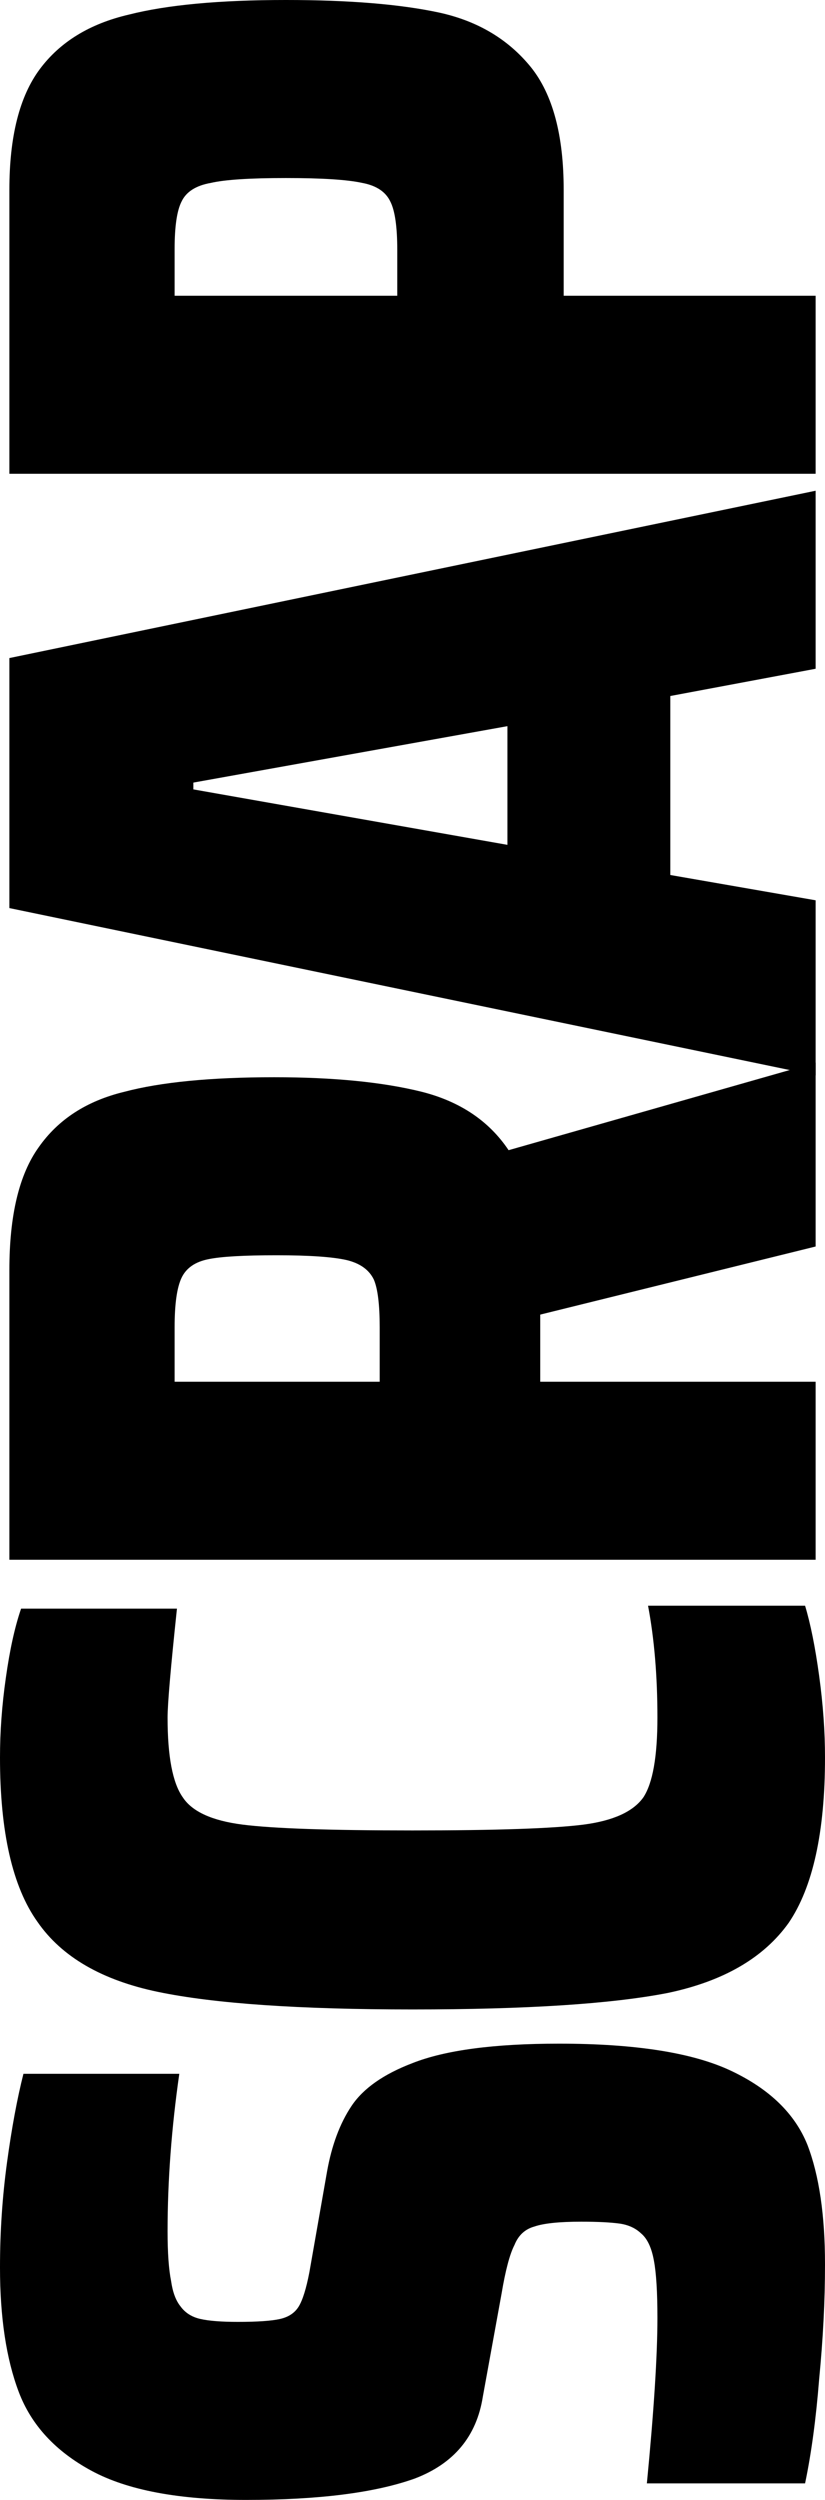
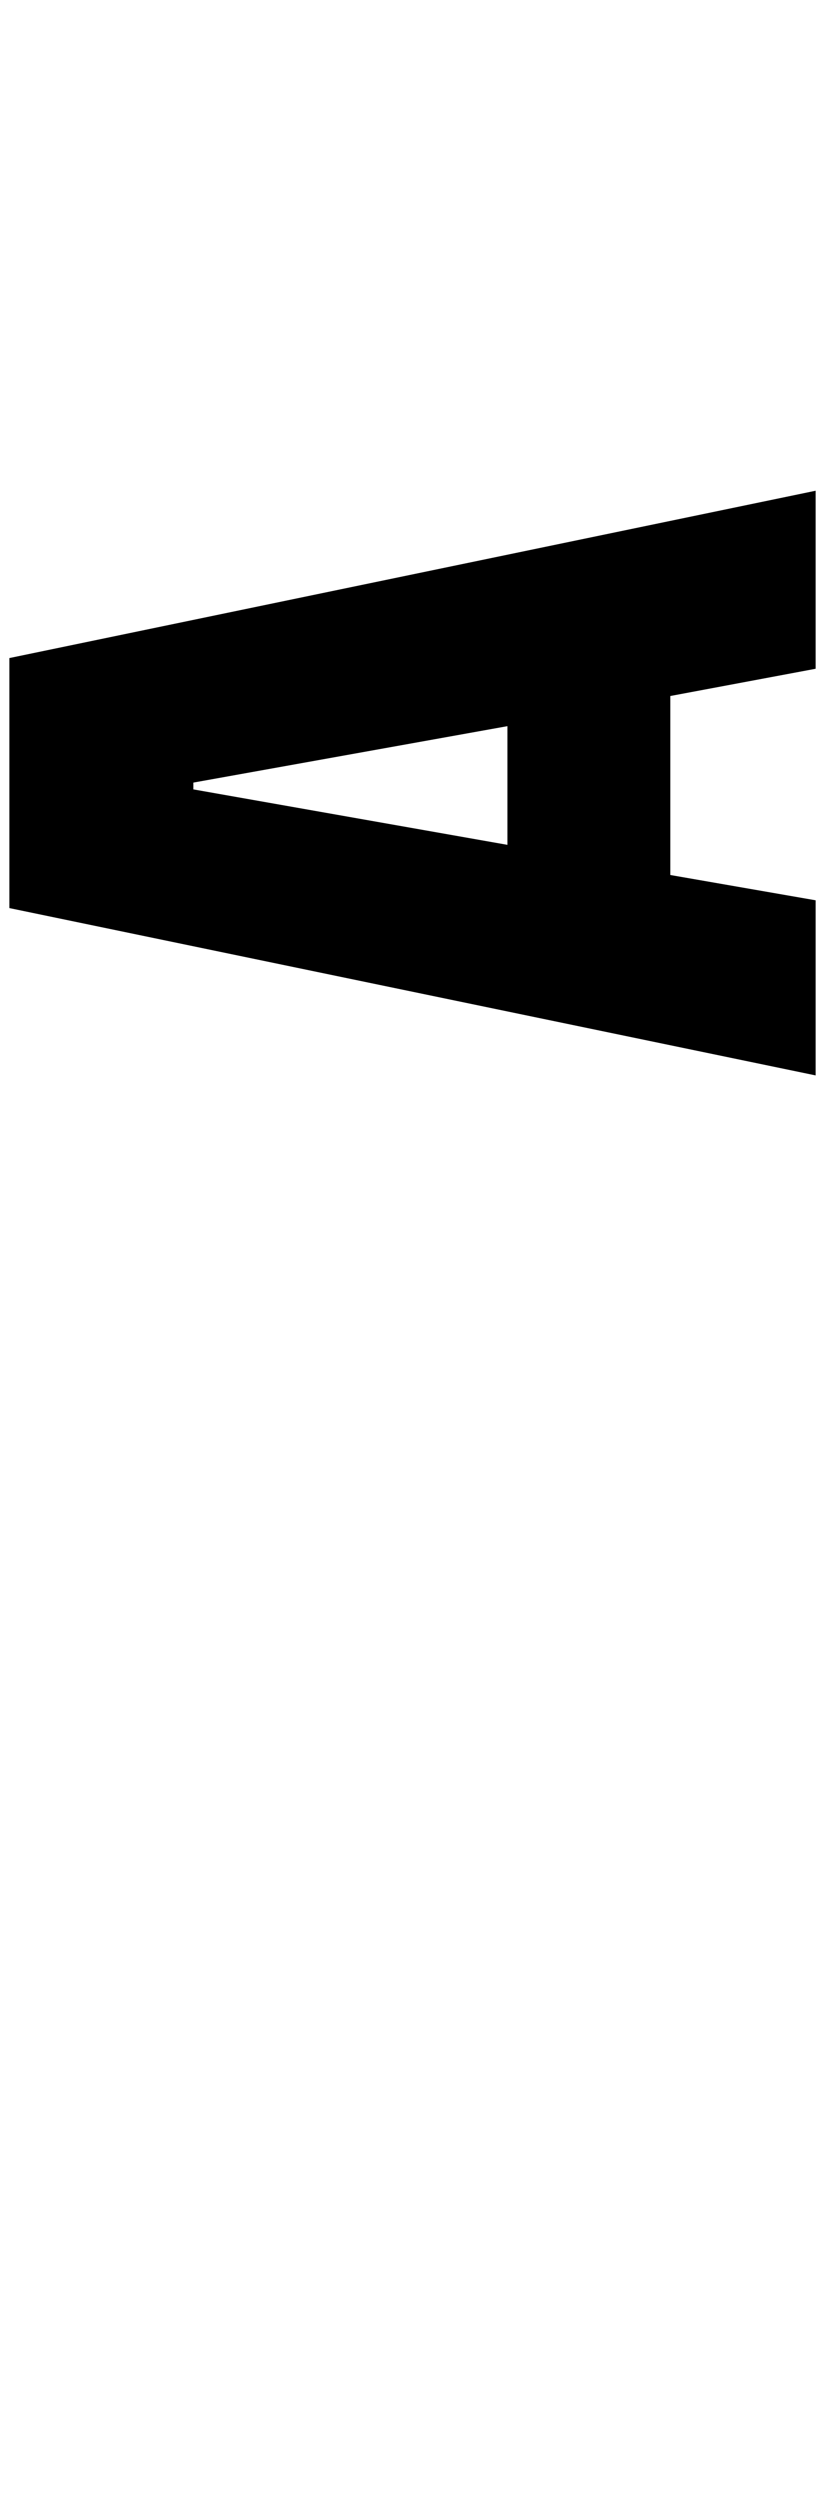
<svg xmlns="http://www.w3.org/2000/svg" width="212" height="642" viewBox="0 0 212 642" fill="none">
-   <path d="M2.41 121.67V48.718C2.41 35.06 5.02 24.733 10.24 17.738C15.459 10.742 23.088 6.079 33.126 3.747C42.963 1.249 56.414 -0 73.478 -0C89.74 -0 102.889 1.082 112.927 3.247C122.764 5.413 130.594 10.076 136.416 17.238C142.037 24.234 144.848 34.727 144.848 48.718V75.95H209.592V121.67H2.41ZM102.086 64.207C102.086 58.211 101.484 54.047 100.279 51.716C99.075 49.217 96.666 47.635 93.052 46.969C89.238 46.136 82.713 45.72 73.478 45.72C64.243 45.72 57.819 46.136 54.206 46.969C50.391 47.635 47.882 49.217 46.677 51.716C45.473 54.047 44.87 58.128 44.87 63.958V75.95H102.086V64.207Z" fill="black" />
  <path d="M209.592 171.744L172.251 178.74V224.709L209.592 231.205V276.176L2.41 233.204V168.996L209.592 126.024V171.744ZM49.689 200.975V202.724L130.393 216.965V186.484L49.689 200.975Z" fill="black" />
-   <path d="M209.592 320.113L138.825 337.602V354.84H209.592V400.561H2.41V326.109C2.41 312.118 4.92 301.625 9.939 294.63C14.957 287.468 22.285 282.721 31.922 280.389C41.357 277.891 54.206 276.642 70.467 276.642C85.725 276.642 98.372 277.891 108.41 280.389C118.247 282.888 125.675 287.884 130.694 295.379L209.592 272.894V320.113ZM97.569 340.85C97.569 335.02 97.067 330.939 96.064 328.608C94.859 326.109 92.55 324.444 89.137 323.611C85.524 322.778 79.501 322.362 71.069 322.362C62.637 322.362 56.816 322.695 53.603 323.361C50.191 324.027 47.882 325.61 46.677 328.108C45.473 330.606 44.87 334.854 44.87 340.85V354.84H97.569V340.85Z" fill="black" />
-   <path d="M206.881 412.361C208.286 417.024 209.491 423.02 210.494 430.349C211.498 437.678 212 444.673 212 451.335C212 470.489 208.888 484.647 202.665 493.808C196.241 502.802 185.902 508.798 171.648 511.796C157.193 514.627 135.311 516.043 106 516.043C76.89 516.043 55.108 514.544 40.653 511.546C26.199 508.548 15.86 502.552 9.636 493.558C3.212 484.564 0 470.489 0 451.335C0 444.673 0.502 437.844 1.506 430.849C2.509 423.687 3.814 417.774 5.42 413.11H45.472C43.865 428.267 43.062 437.594 43.062 441.092C43.062 451.085 44.367 457.914 46.977 461.579C49.386 465.243 54.506 467.575 62.335 468.574C70.165 469.573 84.72 470.073 106 470.073C127.481 470.073 142.136 469.573 149.966 468.574C157.595 467.575 162.714 465.243 165.324 461.579C167.733 457.914 168.938 451.085 168.938 441.092C168.938 430.432 168.134 420.855 166.528 412.361H206.881Z" fill="black" />
-   <path d="M212 581.54C212 590.867 211.498 600.694 210.494 611.02C209.691 621.18 208.487 630.091 206.881 637.753H166.227C168.034 619.098 168.938 604.941 168.938 595.281C168.938 588.618 168.636 583.705 168.034 580.54C167.432 577.209 166.328 574.877 164.722 573.545C163.316 572.212 161.509 571.38 159.301 571.046C156.892 570.713 153.58 570.547 149.364 570.547C143.742 570.547 139.727 570.963 137.318 571.796C134.909 572.462 133.203 574.044 132.199 576.543C130.994 578.875 129.89 583.039 128.886 589.035L124.068 615.517C122.462 625.677 116.64 632.673 106.602 636.504C96.364 640.168 81.909 642 63.239 642C45.974 642 32.724 639.502 23.489 634.505C14.254 629.508 8.03 622.763 4.818 614.268C1.606 605.774 0 595.114 0 582.289C0 573.128 0.602 564.134 1.807 555.307C3.011 546.479 4.417 538.901 6.023 532.572H46.074C44.066 546.562 43.062 560.054 43.062 573.045C43.062 578.542 43.364 582.789 43.966 585.787C44.367 588.618 45.17 590.783 46.375 592.283C47.58 593.948 49.286 595.031 51.494 595.53C53.703 596.03 56.915 596.28 61.131 596.28C66.15 596.28 69.763 596.03 71.972 595.53C74.18 595.031 75.786 593.948 76.79 592.283C77.794 590.617 78.697 587.702 79.5 583.538L84.017 557.805C85.222 550.976 87.329 545.313 90.341 540.816C93.352 536.319 98.572 532.655 106 529.823C114.432 526.492 126.979 524.827 143.642 524.827C163.316 524.827 178.072 527.158 187.909 531.822C197.746 536.486 204.271 542.815 207.483 550.81C210.494 558.638 212 568.881 212 581.54Z" fill="black" />
</svg>